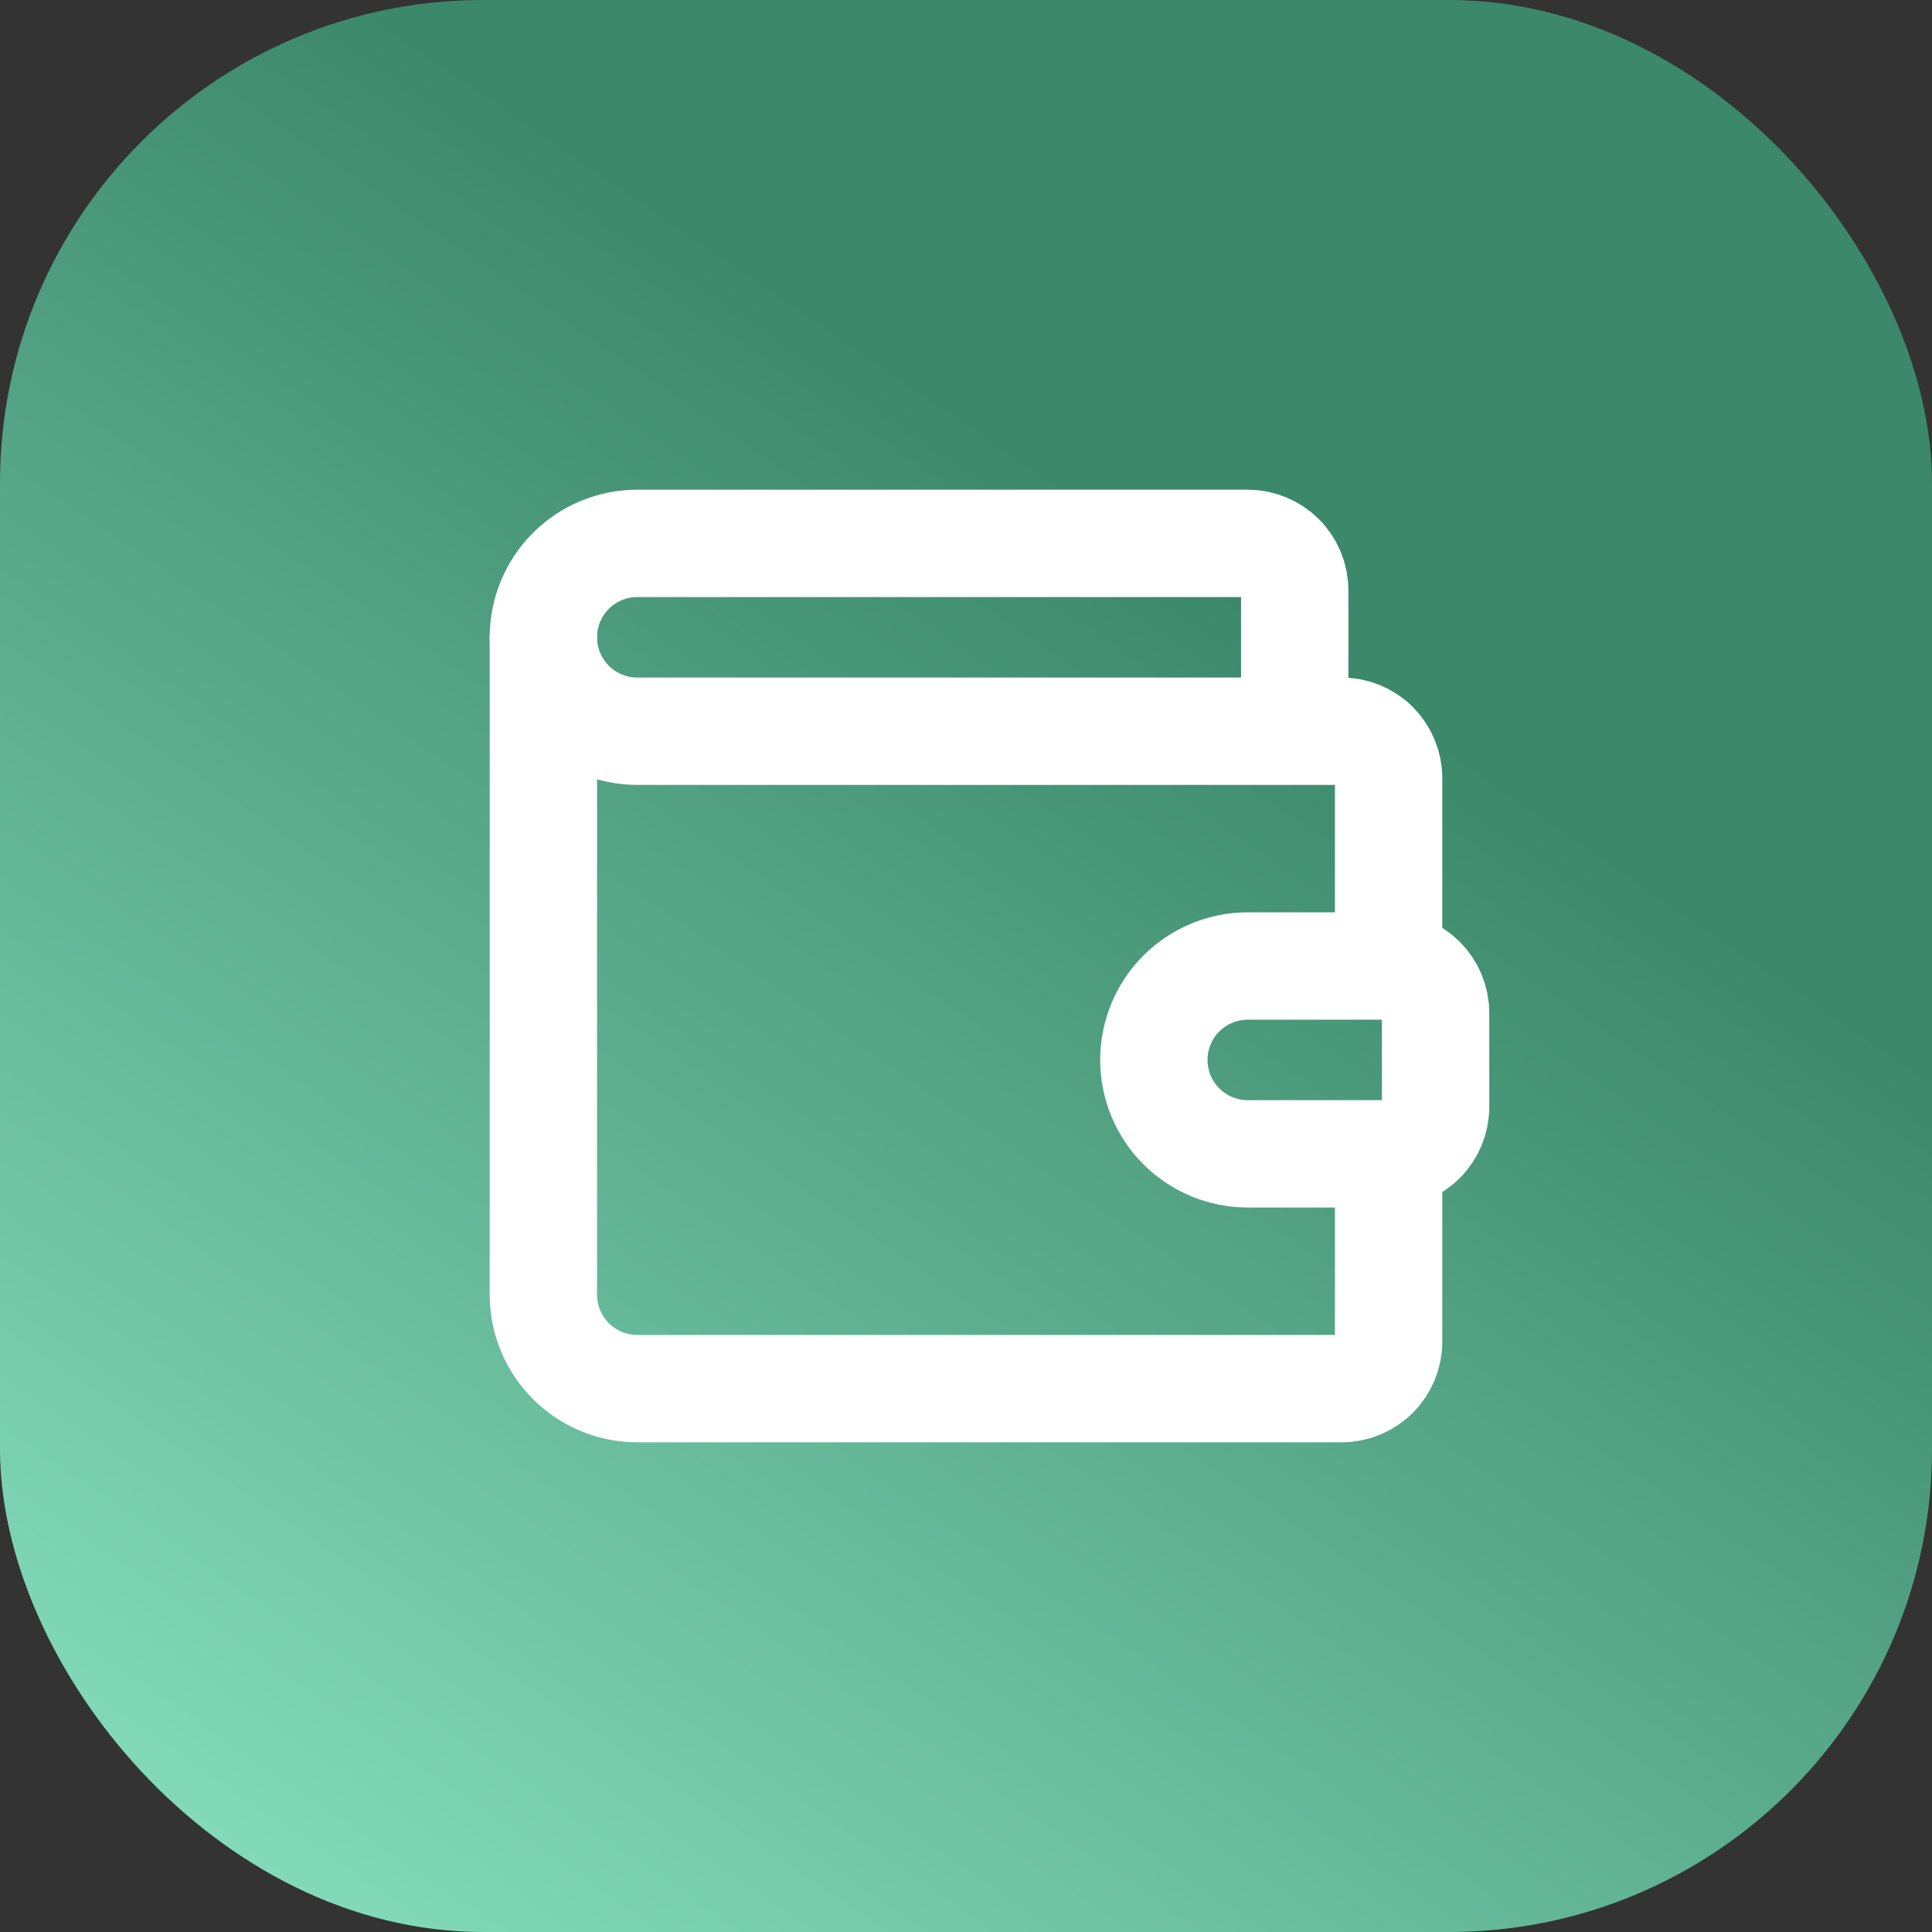
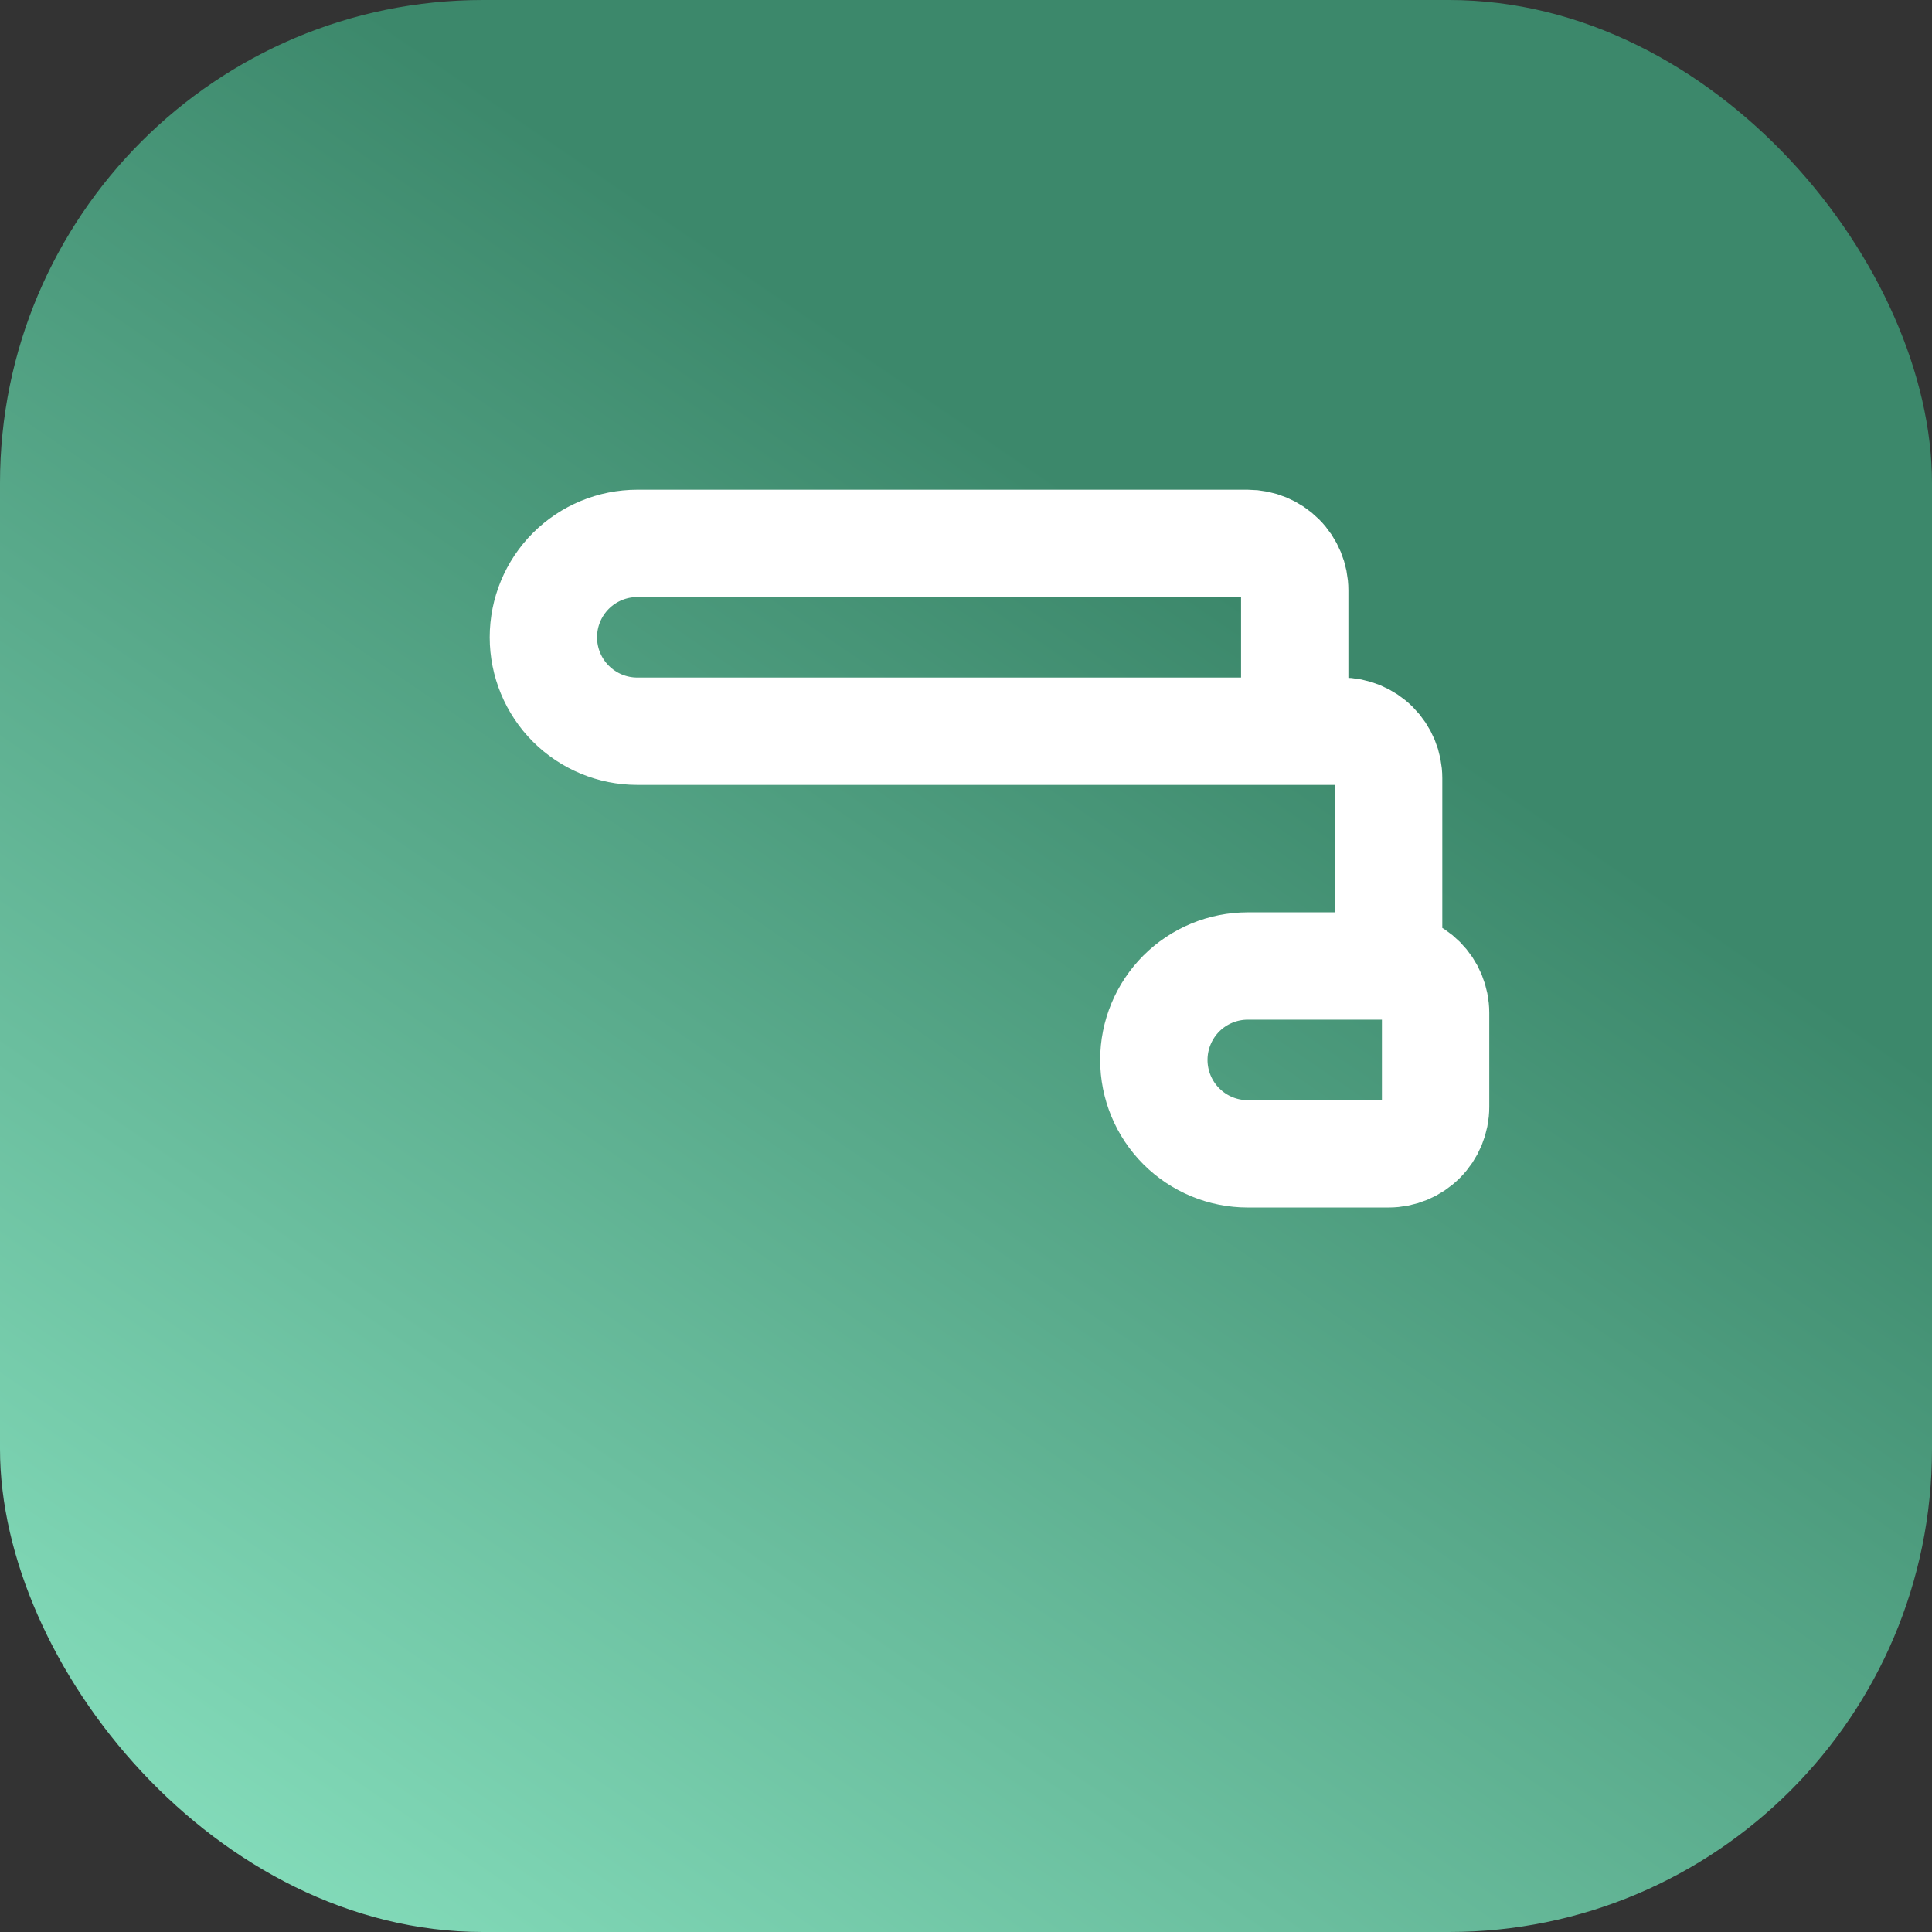
<svg xmlns="http://www.w3.org/2000/svg" width="48" height="48" viewBox="0 0 48 48" fill="none">
  <rect x="0" y="0" width="48" height="48" fill="#333333" stroke="none" />
  <rect width="48" height="48" rx="12" fill="url(#paint0_linear_285_4368)" />
  <path d="M32.167 18.167V14.667C32.167 14.357 32.044 14.06 31.825 13.842C31.606 13.623 31.309 13.5 31 13.5H15.833C15.214 13.5 14.621 13.746 14.183 14.183C13.746 14.621 13.5 15.214 13.5 15.833C13.5 16.452 13.746 17.046 14.183 17.483C14.621 17.921 15.214 18.167 15.833 18.167H33.333C33.643 18.167 33.94 18.29 34.158 18.508C34.377 18.727 34.5 19.024 34.5 19.333V24M34.5 24H31C30.381 24 29.788 24.246 29.35 24.683C28.913 25.121 28.667 25.715 28.667 26.333C28.667 26.952 28.913 27.546 29.35 27.983C29.788 28.421 30.381 28.667 31 28.667H34.5C34.809 28.667 35.106 28.544 35.325 28.325C35.544 28.106 35.667 27.809 35.667 27.5V25.167C35.667 24.857 35.544 24.561 35.325 24.342C35.106 24.123 34.809 24 34.5 24Z" stroke="white" stroke-width="2.667" stroke-linecap="round" stroke-linejoin="round" />
-   <path d="M13.5 15.833V32.167C13.5 32.785 13.746 33.379 14.183 33.816C14.621 34.254 15.214 34.5 15.833 34.5H33.333C33.643 34.5 33.94 34.377 34.158 34.158C34.377 33.939 34.5 33.643 34.5 33.333V28.667" stroke="white" stroke-width="2.667" stroke-linecap="round" stroke-linejoin="round" />
  <defs>
    <linearGradient id="paint0_linear_285_4368" x1="14.727" y1="-7.8" x2="-20.806" y2="44.243" gradientUnits="userSpaceOnUse">
      <stop offset="0.154" stop-color="#3C886B" />
      <stop offset="1" stop-color="#9AF6D3" />
    </linearGradient>
  </defs>
</svg>